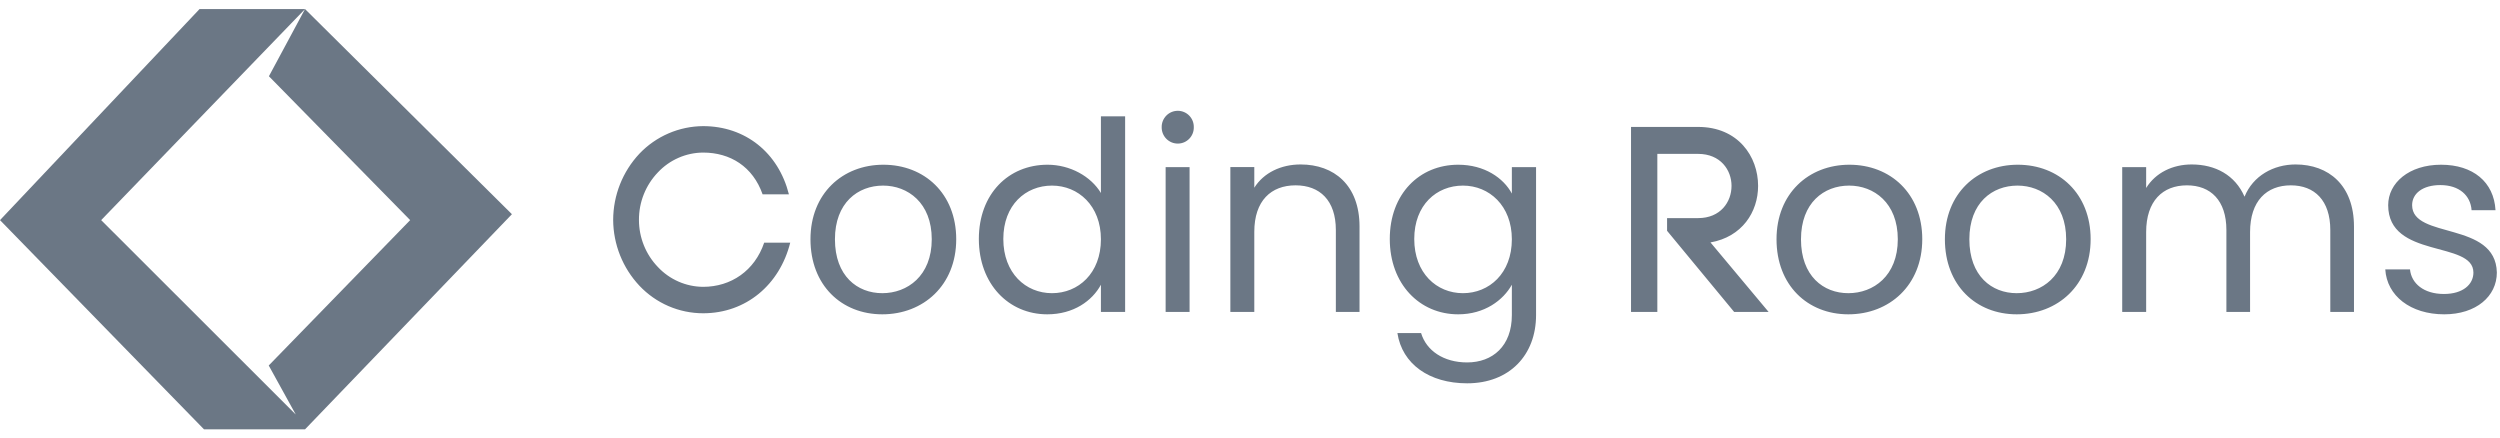
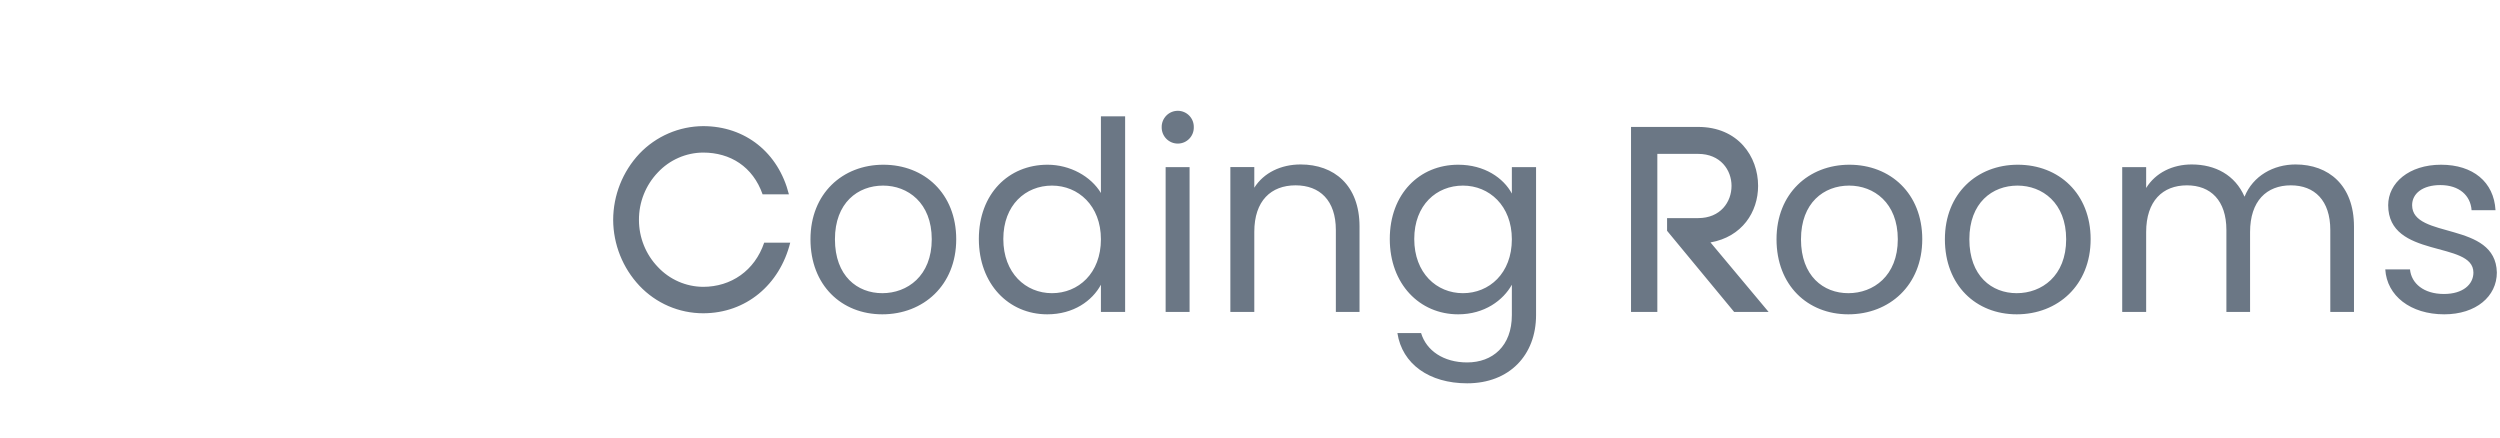
<svg xmlns="http://www.w3.org/2000/svg" width="217" height="38" viewBox="0 0 217 38" fill="none">
-   <path d="M17.32 0.787H26.477L8.782 19.107L25.671 35.978L23.326 31.725L35.602 19.107L23.342 6.618L26.477 0.787L44.434 18.593L26.477 37.266H17.707L0 19.107L17.32 0.787Z" fill="#6B7785" />
  <path d="M53.223 19.093C53.236 21.219 54.052 23.261 55.506 24.806C56.218 25.559 57.075 26.159 58.025 26.57C58.975 26.98 59.998 27.191 61.032 27.192C64.755 27.192 67.677 24.714 68.591 21.066H66.33C65.508 23.498 63.453 24.897 61.032 24.897C60.296 24.893 59.568 24.738 58.893 24.442C58.218 24.146 57.609 23.716 57.105 23.177C56.05 22.081 55.461 20.617 55.461 19.093C55.452 17.554 56.042 16.072 57.105 14.963C57.609 14.424 58.218 13.994 58.893 13.698C59.568 13.402 60.296 13.247 61.032 13.243C63.385 13.243 65.348 14.459 66.193 16.867H68.477C67.564 13.243 64.686 10.948 61.032 10.948C59.999 10.954 58.977 11.168 58.028 11.578C57.079 11.988 56.221 12.585 55.506 13.335C54.044 14.892 53.227 16.951 53.223 19.093ZM83 20.768C83 16.799 80.237 14.298 76.675 14.298C73.135 14.298 70.349 16.799 70.349 20.768C70.349 24.76 73.044 27.283 76.584 27.283C80.146 27.284 83 24.76 83 20.768ZM72.473 20.768C72.473 17.602 74.46 16.11 76.652 16.11C78.798 16.11 80.876 17.602 80.876 20.768C80.876 23.957 78.753 25.448 76.584 25.448C74.415 25.448 72.473 23.957 72.473 20.768ZM84.964 20.745C84.964 24.645 87.544 27.283 90.901 27.283C93.185 27.283 94.806 26.113 95.56 24.713V27.077H97.661V10.1H95.56V16.753C94.692 15.307 92.888 14.298 90.924 14.298C87.545 14.298 84.964 16.822 84.964 20.745ZM95.56 20.768C95.56 23.727 93.596 25.448 91.312 25.448C89.029 25.448 87.088 23.704 87.088 20.745C87.088 17.785 89.029 16.11 91.312 16.11C93.596 16.11 95.56 17.854 95.56 20.768ZM101.177 27.077H103.255V14.505H101.177V27.077ZM102.251 12.463C102.434 12.461 102.615 12.422 102.783 12.35C102.952 12.277 103.104 12.171 103.231 12.039C103.359 11.907 103.459 11.75 103.526 11.579C103.593 11.407 103.625 11.224 103.621 11.04C103.625 10.856 103.593 10.673 103.526 10.502C103.459 10.33 103.359 10.174 103.231 10.041C103.104 9.909 102.952 9.804 102.783 9.731C102.615 9.658 102.434 9.62 102.251 9.618C102.064 9.615 101.878 9.65 101.705 9.72C101.532 9.79 101.375 9.895 101.243 10.028C101.111 10.161 101.006 10.319 100.936 10.492C100.866 10.666 100.831 10.853 100.834 11.04C100.831 11.228 100.866 11.414 100.936 11.588C101.006 11.762 101.111 11.92 101.243 12.053C101.375 12.185 101.532 12.29 101.705 12.361C101.878 12.431 102.064 12.466 102.251 12.463ZM115.952 27.077H118.007V19.667C118.007 16.065 115.792 14.275 112.892 14.275C111.202 14.275 109.695 14.986 108.873 16.294V14.504H106.795V27.077H108.873V20.125C108.873 17.418 110.334 16.087 112.458 16.087C114.559 16.087 115.952 17.395 115.952 19.965V27.077ZM120.633 20.745C120.633 24.645 123.214 27.283 126.57 27.283C128.854 27.283 130.475 26.067 131.229 24.713V27.353C131.229 30.037 129.562 31.459 127.347 31.459C125.292 31.459 123.807 30.427 123.351 28.913H121.295C121.706 31.597 124.059 33.272 127.347 33.272C131.023 33.272 133.33 30.817 133.33 27.353V14.505H131.229V16.799C130.498 15.446 128.854 14.298 126.57 14.298C123.214 14.298 120.633 16.822 120.633 20.745ZM131.229 20.768C131.229 23.727 129.265 25.448 126.982 25.448C124.698 25.448 122.757 23.704 122.757 20.745C122.757 17.785 124.698 16.11 126.982 16.11C129.265 16.11 131.229 17.854 131.229 20.768ZM144.702 20.034L150.525 27.077H153.516L148.47 21.043C151.21 20.561 152.603 18.405 152.603 16.133C152.603 13.587 150.868 11.017 147.397 11.017H141.573V27.077H143.857V13.357H147.397C149.337 13.357 150.297 14.757 150.297 16.133C150.297 17.533 149.338 18.932 147.397 18.932H144.702V20.034ZM166.853 20.768C166.853 16.799 164.09 14.298 160.527 14.298C156.988 14.298 154.202 16.799 154.202 20.768C154.202 24.76 156.896 27.283 160.436 27.283C163.998 27.284 166.852 24.76 166.852 20.768H166.853ZM156.326 20.768C156.326 17.602 158.312 16.11 160.504 16.11C162.651 16.11 164.729 17.602 164.729 20.768C164.729 23.957 162.605 25.448 160.436 25.448C158.267 25.448 156.325 23.957 156.325 20.768H156.326ZM181.468 20.768C181.468 16.799 178.704 14.298 175.142 14.298C171.603 14.298 168.817 16.799 168.817 20.768C168.817 24.76 171.511 27.283 175.051 27.283C178.613 27.284 181.467 24.76 181.467 20.768H181.468ZM170.94 20.768C170.94 17.602 172.927 16.11 175.119 16.11C177.266 16.11 179.343 17.602 179.343 20.768C179.343 23.957 177.22 25.448 175.051 25.448C172.882 25.448 170.94 23.957 170.94 20.768H170.94ZM202.27 27.077H204.326V19.667C204.326 16.065 202.11 14.275 199.256 14.275C197.338 14.275 195.557 15.262 194.826 17.074C194.004 15.193 192.292 14.275 190.236 14.275C188.592 14.275 187.108 14.986 186.286 16.317V14.505H184.208V27.077H186.286V20.148C186.286 17.441 187.724 16.088 189.825 16.088C191.88 16.088 193.251 17.395 193.251 19.965V27.077H195.306V20.148C195.306 17.441 196.744 16.088 198.845 16.088C200.9 16.088 202.27 17.395 202.27 19.965V27.077ZM216.726 23.658C216.634 19.162 209.372 20.791 209.372 17.808C209.372 16.799 210.286 16.065 211.816 16.065C213.482 16.065 214.442 16.982 214.534 18.244H216.61C216.474 15.789 214.648 14.298 211.884 14.298C209.098 14.298 207.294 15.881 207.294 17.808C207.294 22.488 214.692 20.86 214.692 23.658C214.692 24.691 213.78 25.517 212.134 25.517C210.376 25.517 209.304 24.599 209.188 23.383H207.042C207.18 25.677 209.234 27.283 212.158 27.283C214.922 27.284 216.726 25.723 216.726 23.658Z" fill="#6B7785" />
</svg>